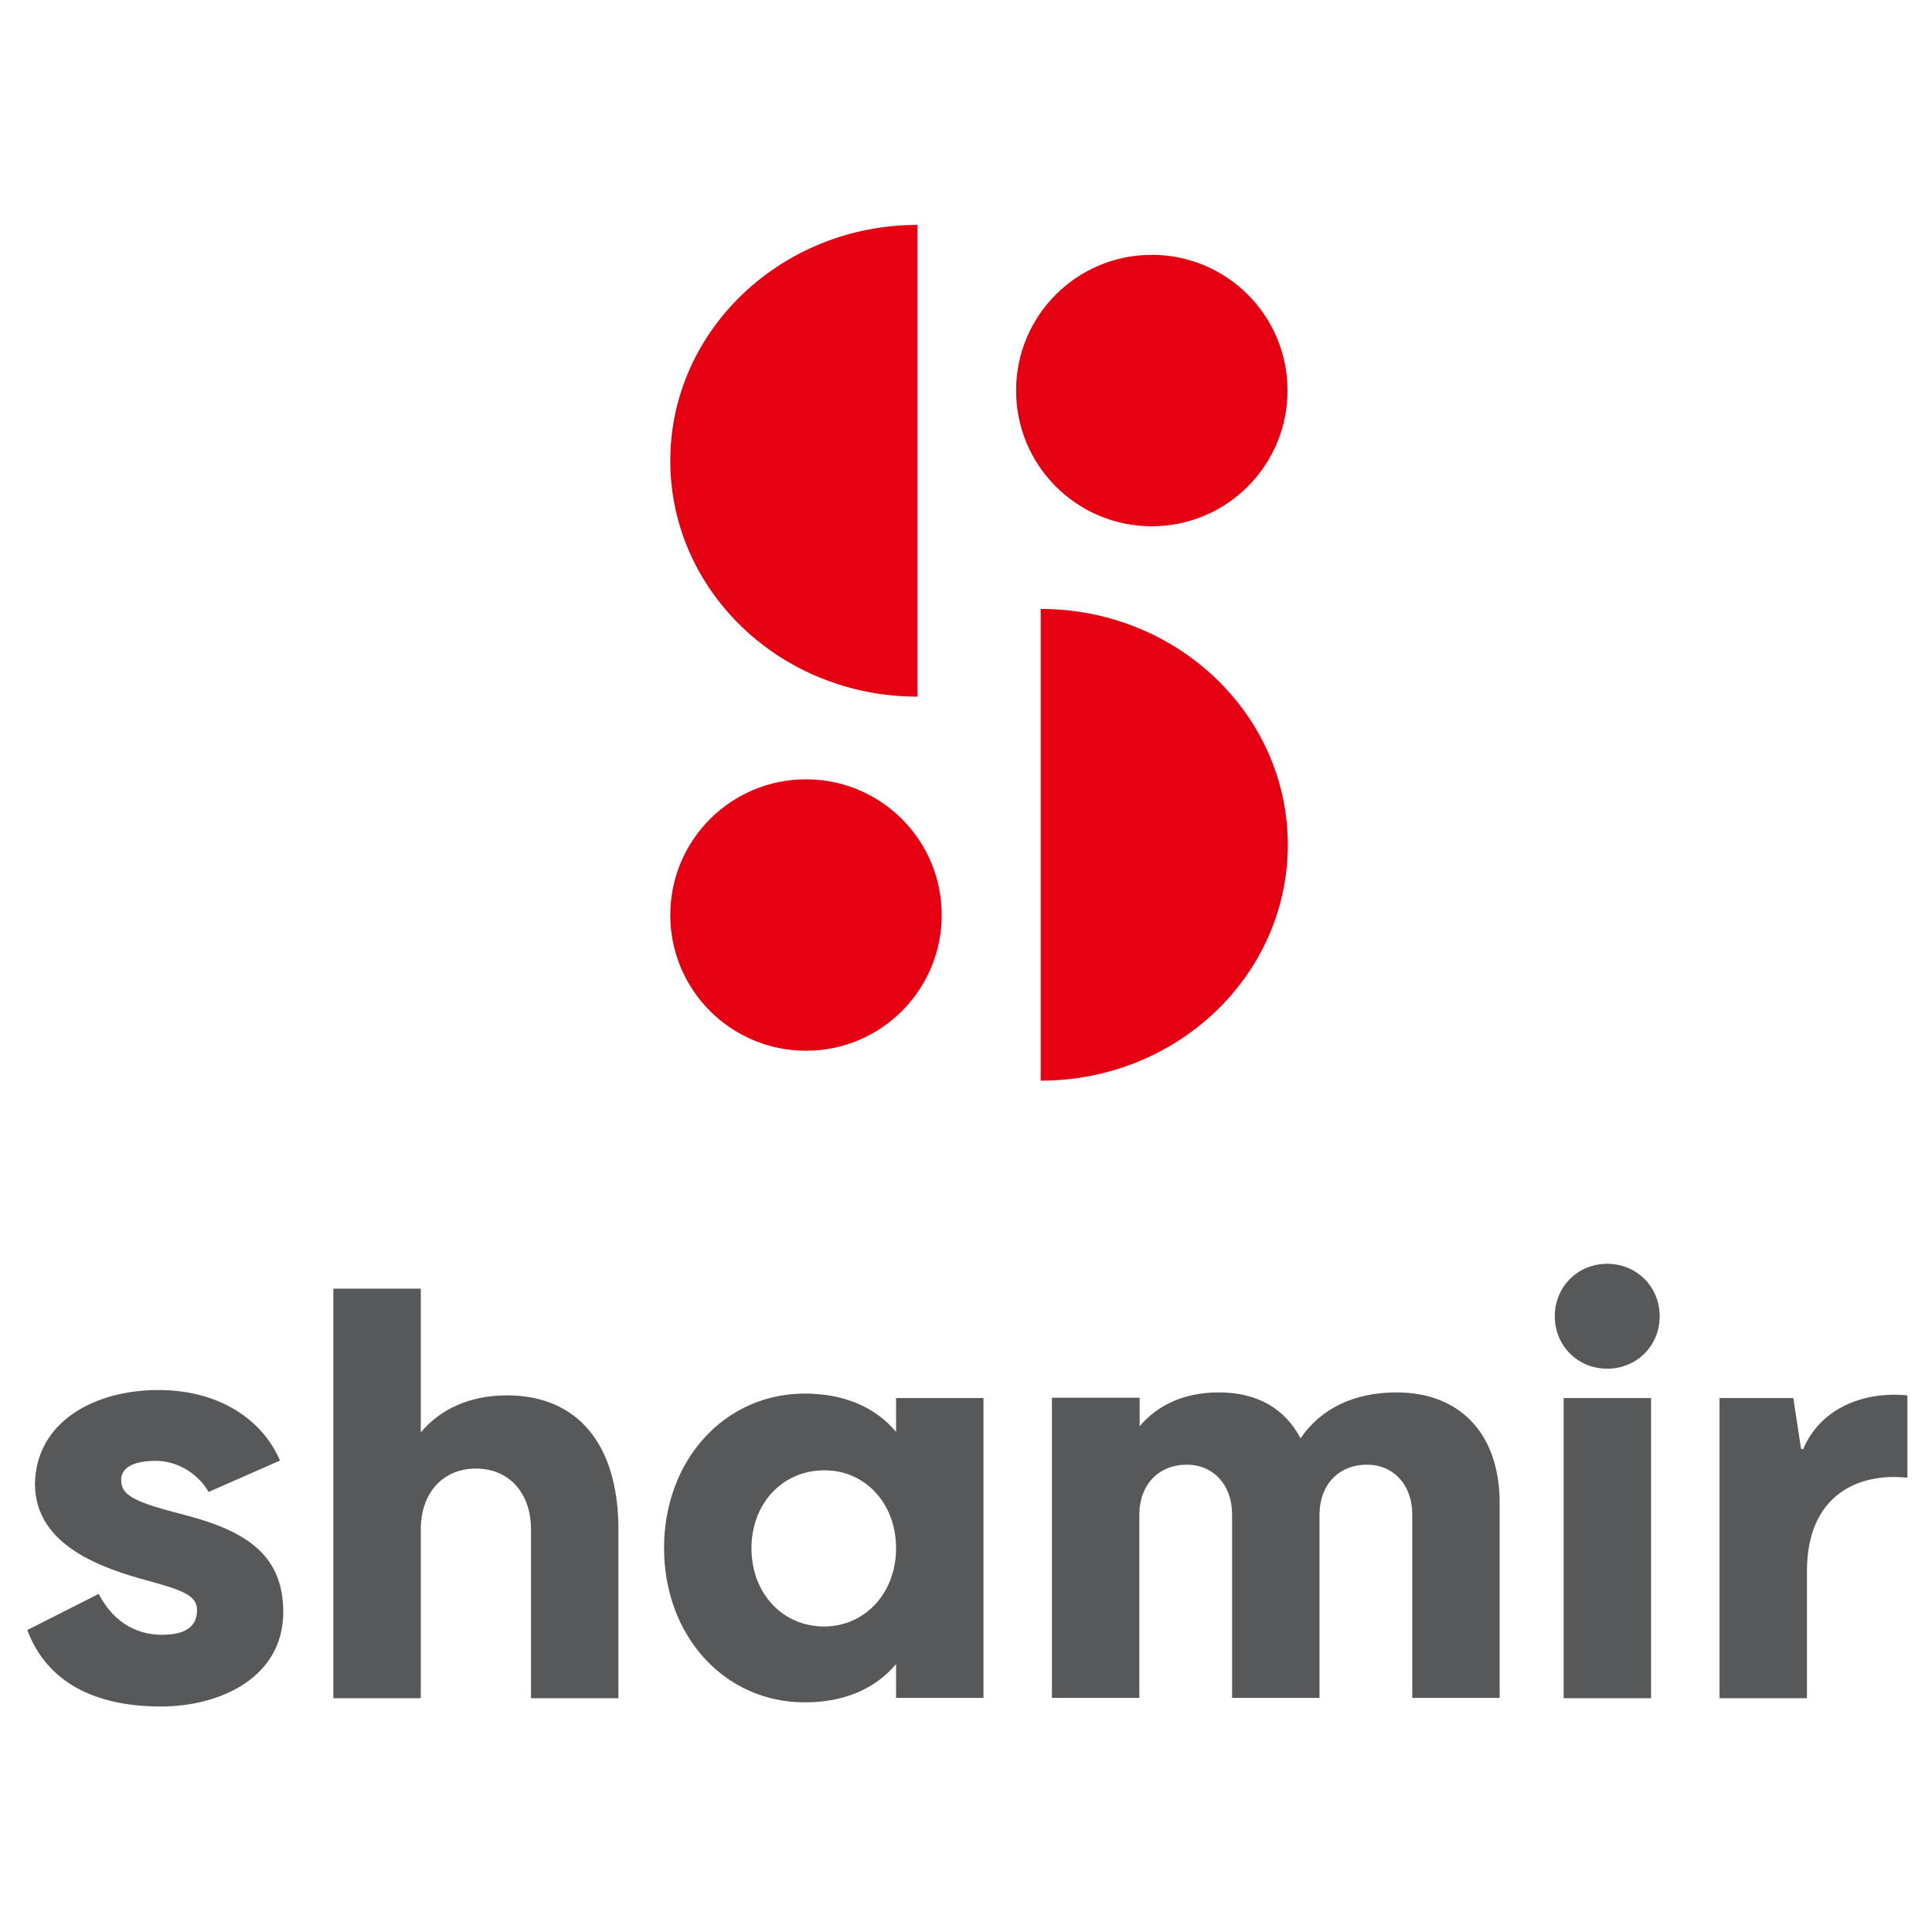
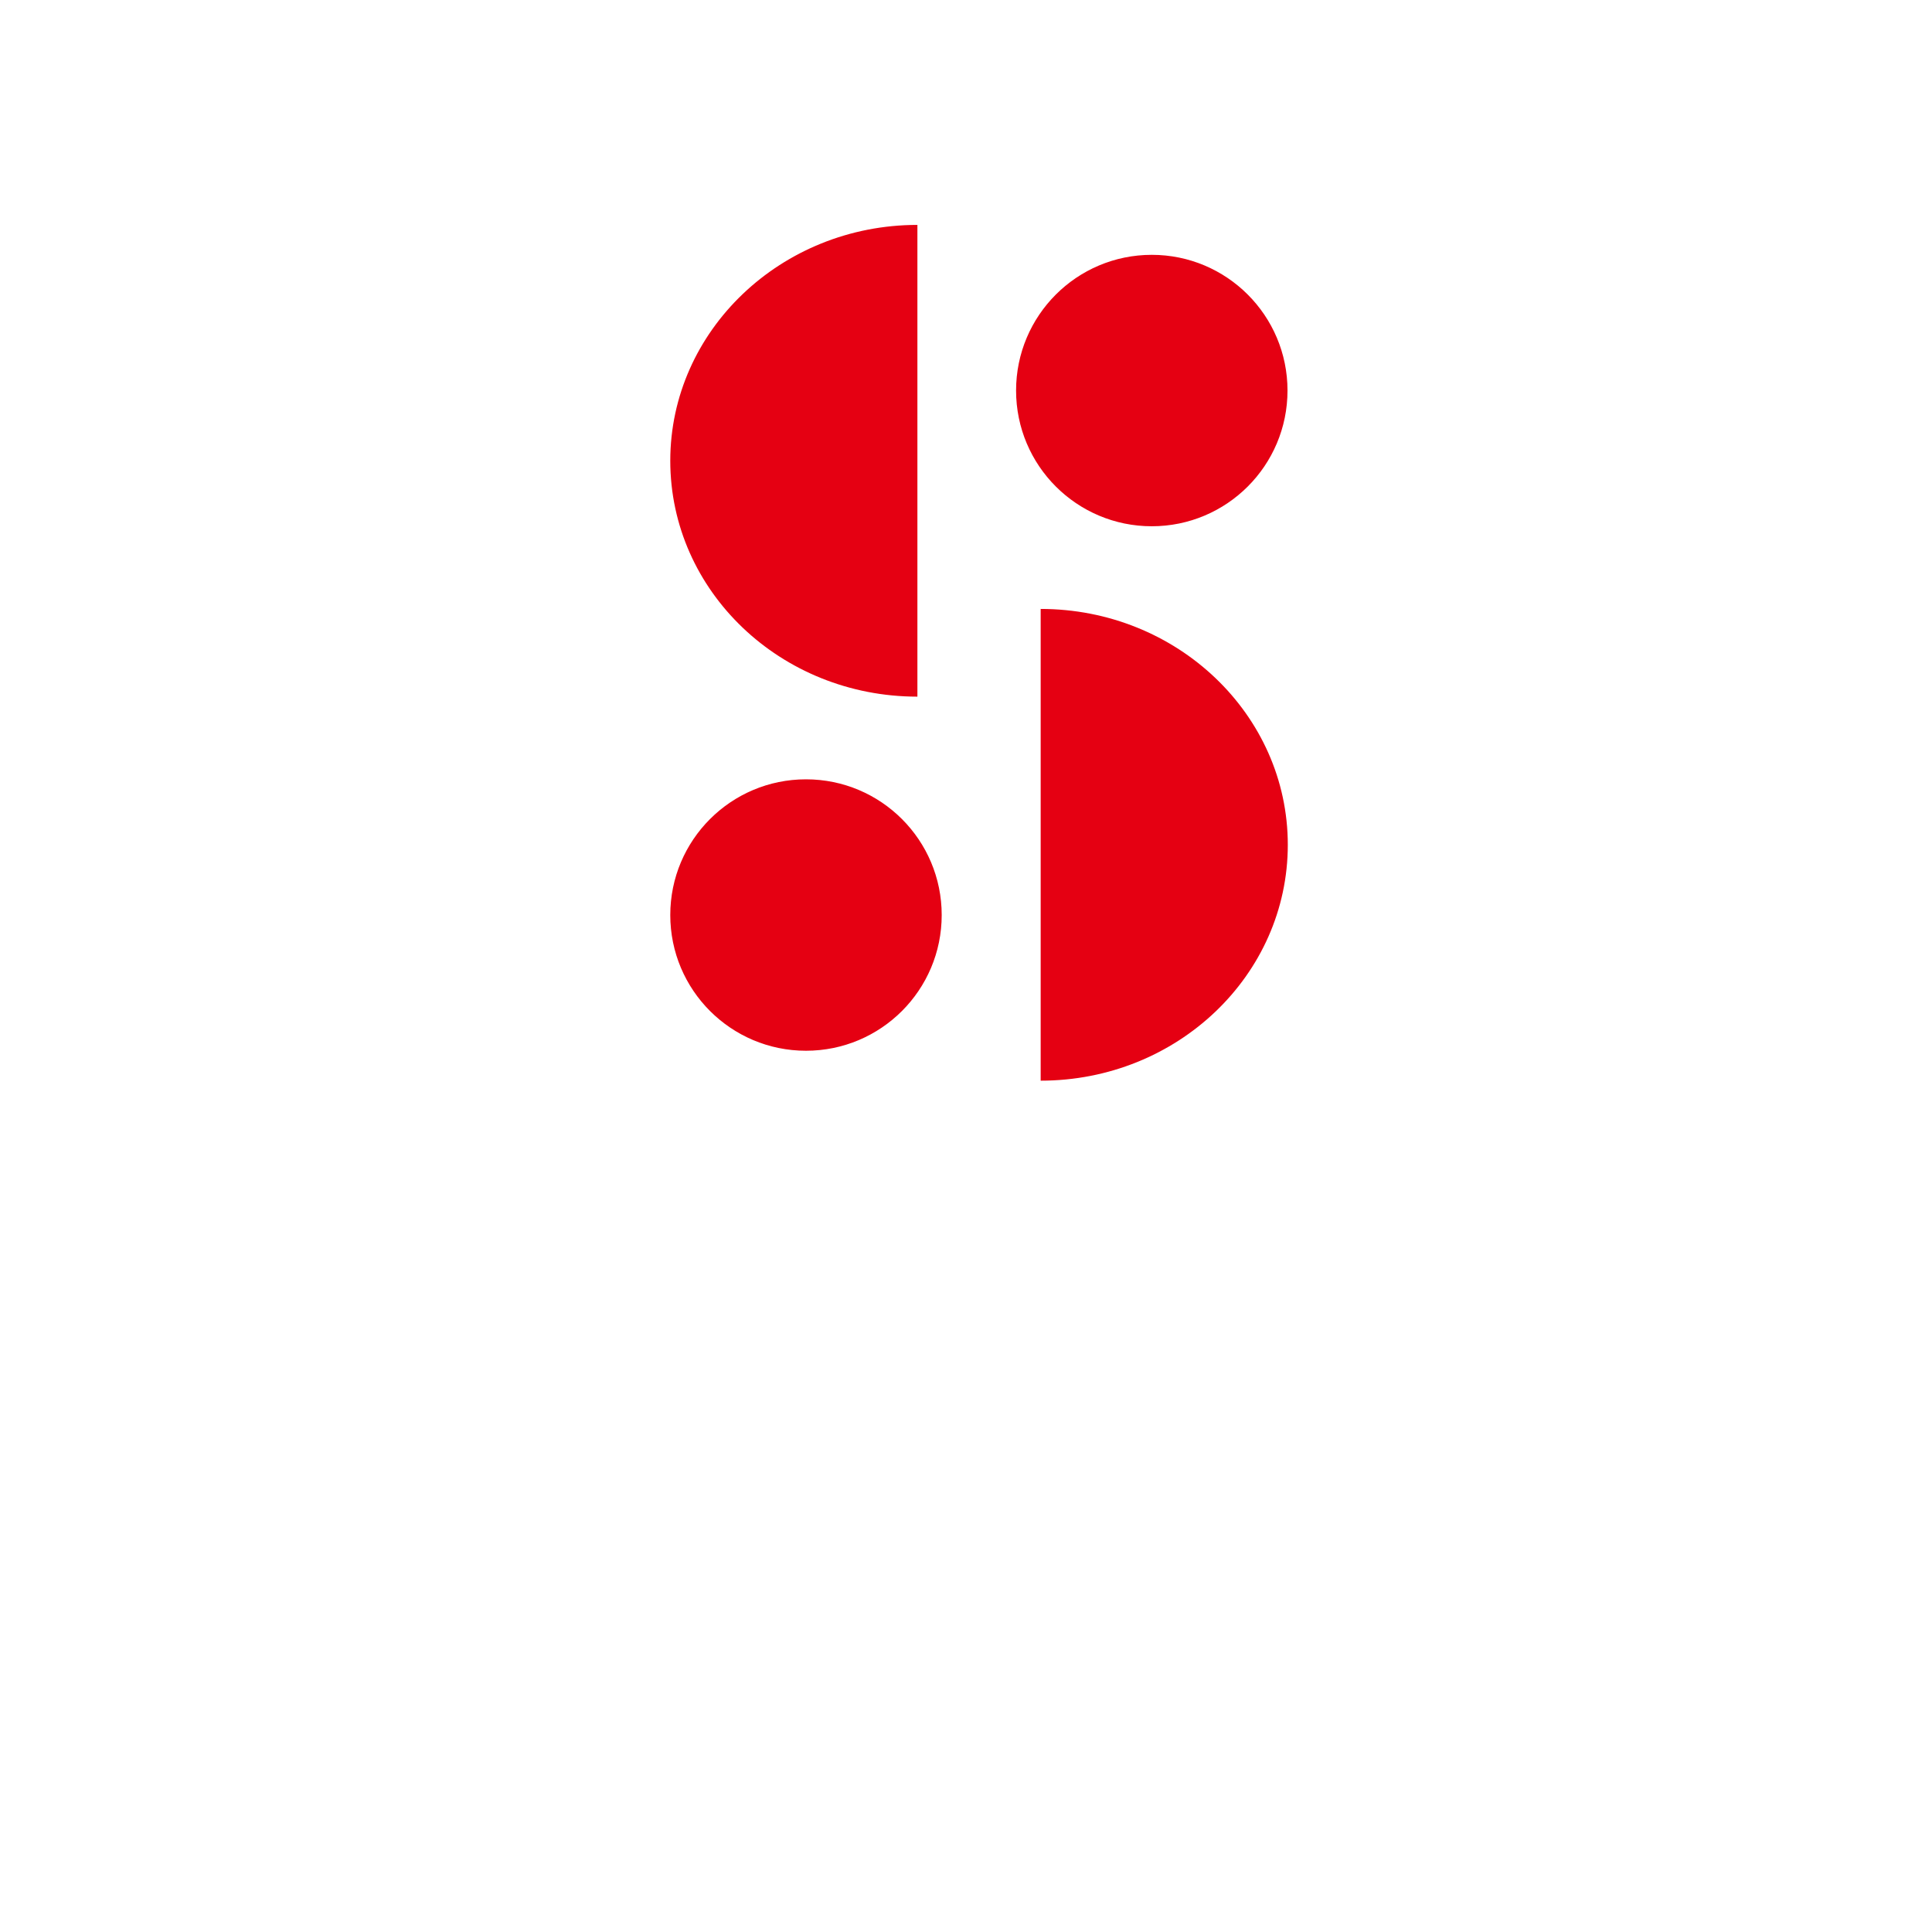
<svg xmlns="http://www.w3.org/2000/svg" version="1.1" id="layer" x="0px" y="0px" viewBox="-153 -46 652 652" style="enable-background:new -153 -46 652 652;" xml:space="preserve">
  <style type="text/css">
	.st0{fill:#565859;}
	.st1{fill:#E50012;}
</style>
-   <path class="st0" d="M-82.6,457.5c-3.1-5.5-9.8-10.5-17.9-10.5c-7.6,0-11.6,2.4-11.6,6.4c0,4.8,3.3,7.2,19.7,11.4  c21,5.3,35,12.9,35,33.2c0,22.1-21.2,31.9-41.3,31.9c-22.5,0-38.5-8.3-45.1-25.8l24.1-12.2c5.5,10.5,13.8,13.8,21.4,13.8  s11.8-2.6,11.8-8.3c0-4.8-4.4-6.6-16-9.8c-15.7-4.2-38.5-11.8-38.7-32.6c0.2-21.2,20.1-31.9,41.6-31.9c20.8,0,35.2,10.1,41.1,23.8  L-82.6,457.5z M55.7,470.2c0-29.1-14-45.3-37.6-45.3c-12.2,0-22.3,4.4-29.1,12.5v-48.5h-29.5v138.2H-11v-56.9  c0-12.5,7.6-20.6,18.6-20.6c11.1,0,18.6,8.1,18.6,20.6v56.9h29.5V470.2 M149.4,476.5c0,15.1-10.5,26.4-24.3,26.4  c-14,0-24.5-11.2-24.5-26.4c0-15.1,10.5-26.3,24.5-26.3C138.9,450.1,149.4,461.3,149.4,476.5 M149.4,425.8v11.4  c-7.2-8.5-17.7-12.9-30.8-12.9c-27.1,0-47.5,22.5-47.5,52.1c0,29.7,20.4,52.1,47.5,52.1c13.1,0,23.6-4.4,30.8-12.9v11.4h29.5V425.8  H149.4z M353.1,461.3c0-23.9-13.8-37.4-34.8-37.4c-14.4,0-25.6,5.5-32.4,15.5c-5.2-9.9-14.4-15.5-27.6-15.5  c-11.4,0-20.5,4.1-26.7,11.4v-9.6H202v101.3h29.5v-61.9c0-9.9,6.4-16.8,16-16.8c9,0,15.3,6.8,15.3,16.8v61.9h29.5v-61.9  c0-9.9,6.4-16.8,16-16.8c9,0,15.3,6.8,15.3,16.8v61.9h29.5V461.3 M374.7,527.1h29.5V425.8h-29.5V527.1z M371.7,398.2  c0,9.9,7.7,17.7,17.7,17.7c9.9,0,17.7-7.7,17.7-17.7c0-9.9-7.7-17.7-17.7-17.7C379.5,380.5,371.7,388.2,371.7,398.2 M490.7,424.9  c-15.7-1.5-29.7,5-35.2,18.2l-0.7-0.2l-2.6-17.1h-24.9v101.3h29.5v-42.9c0-25.8,17.5-33.3,33.9-31.5V424.9" />
  <path class="st1" d="M198.2,159.5c46,0,83.4,35.6,83.4,79.6c0,44-37.3,79.6-83.4,79.6V159.5z M73.2,262.8  c0,25.3,20.5,45.8,45.8,45.8c25.3,0,45.8-20.5,45.8-45.8c0-25.3-20.5-45.8-45.8-45.8C93.7,217,73.2,237.5,73.2,262.8 M156.6,29.9  c-46,0-83.4,35.7-83.4,79.6c0,44,37.3,79.6,83.4,79.6V29.9z M281.5,85.8c0-25.3-20.5-45.8-45.8-45.8c-25.3,0-45.8,20.5-45.8,45.8  c0,25.3,20.5,45.8,45.8,45.8C261,131.6,281.5,111.1,281.5,85.8" />
</svg>